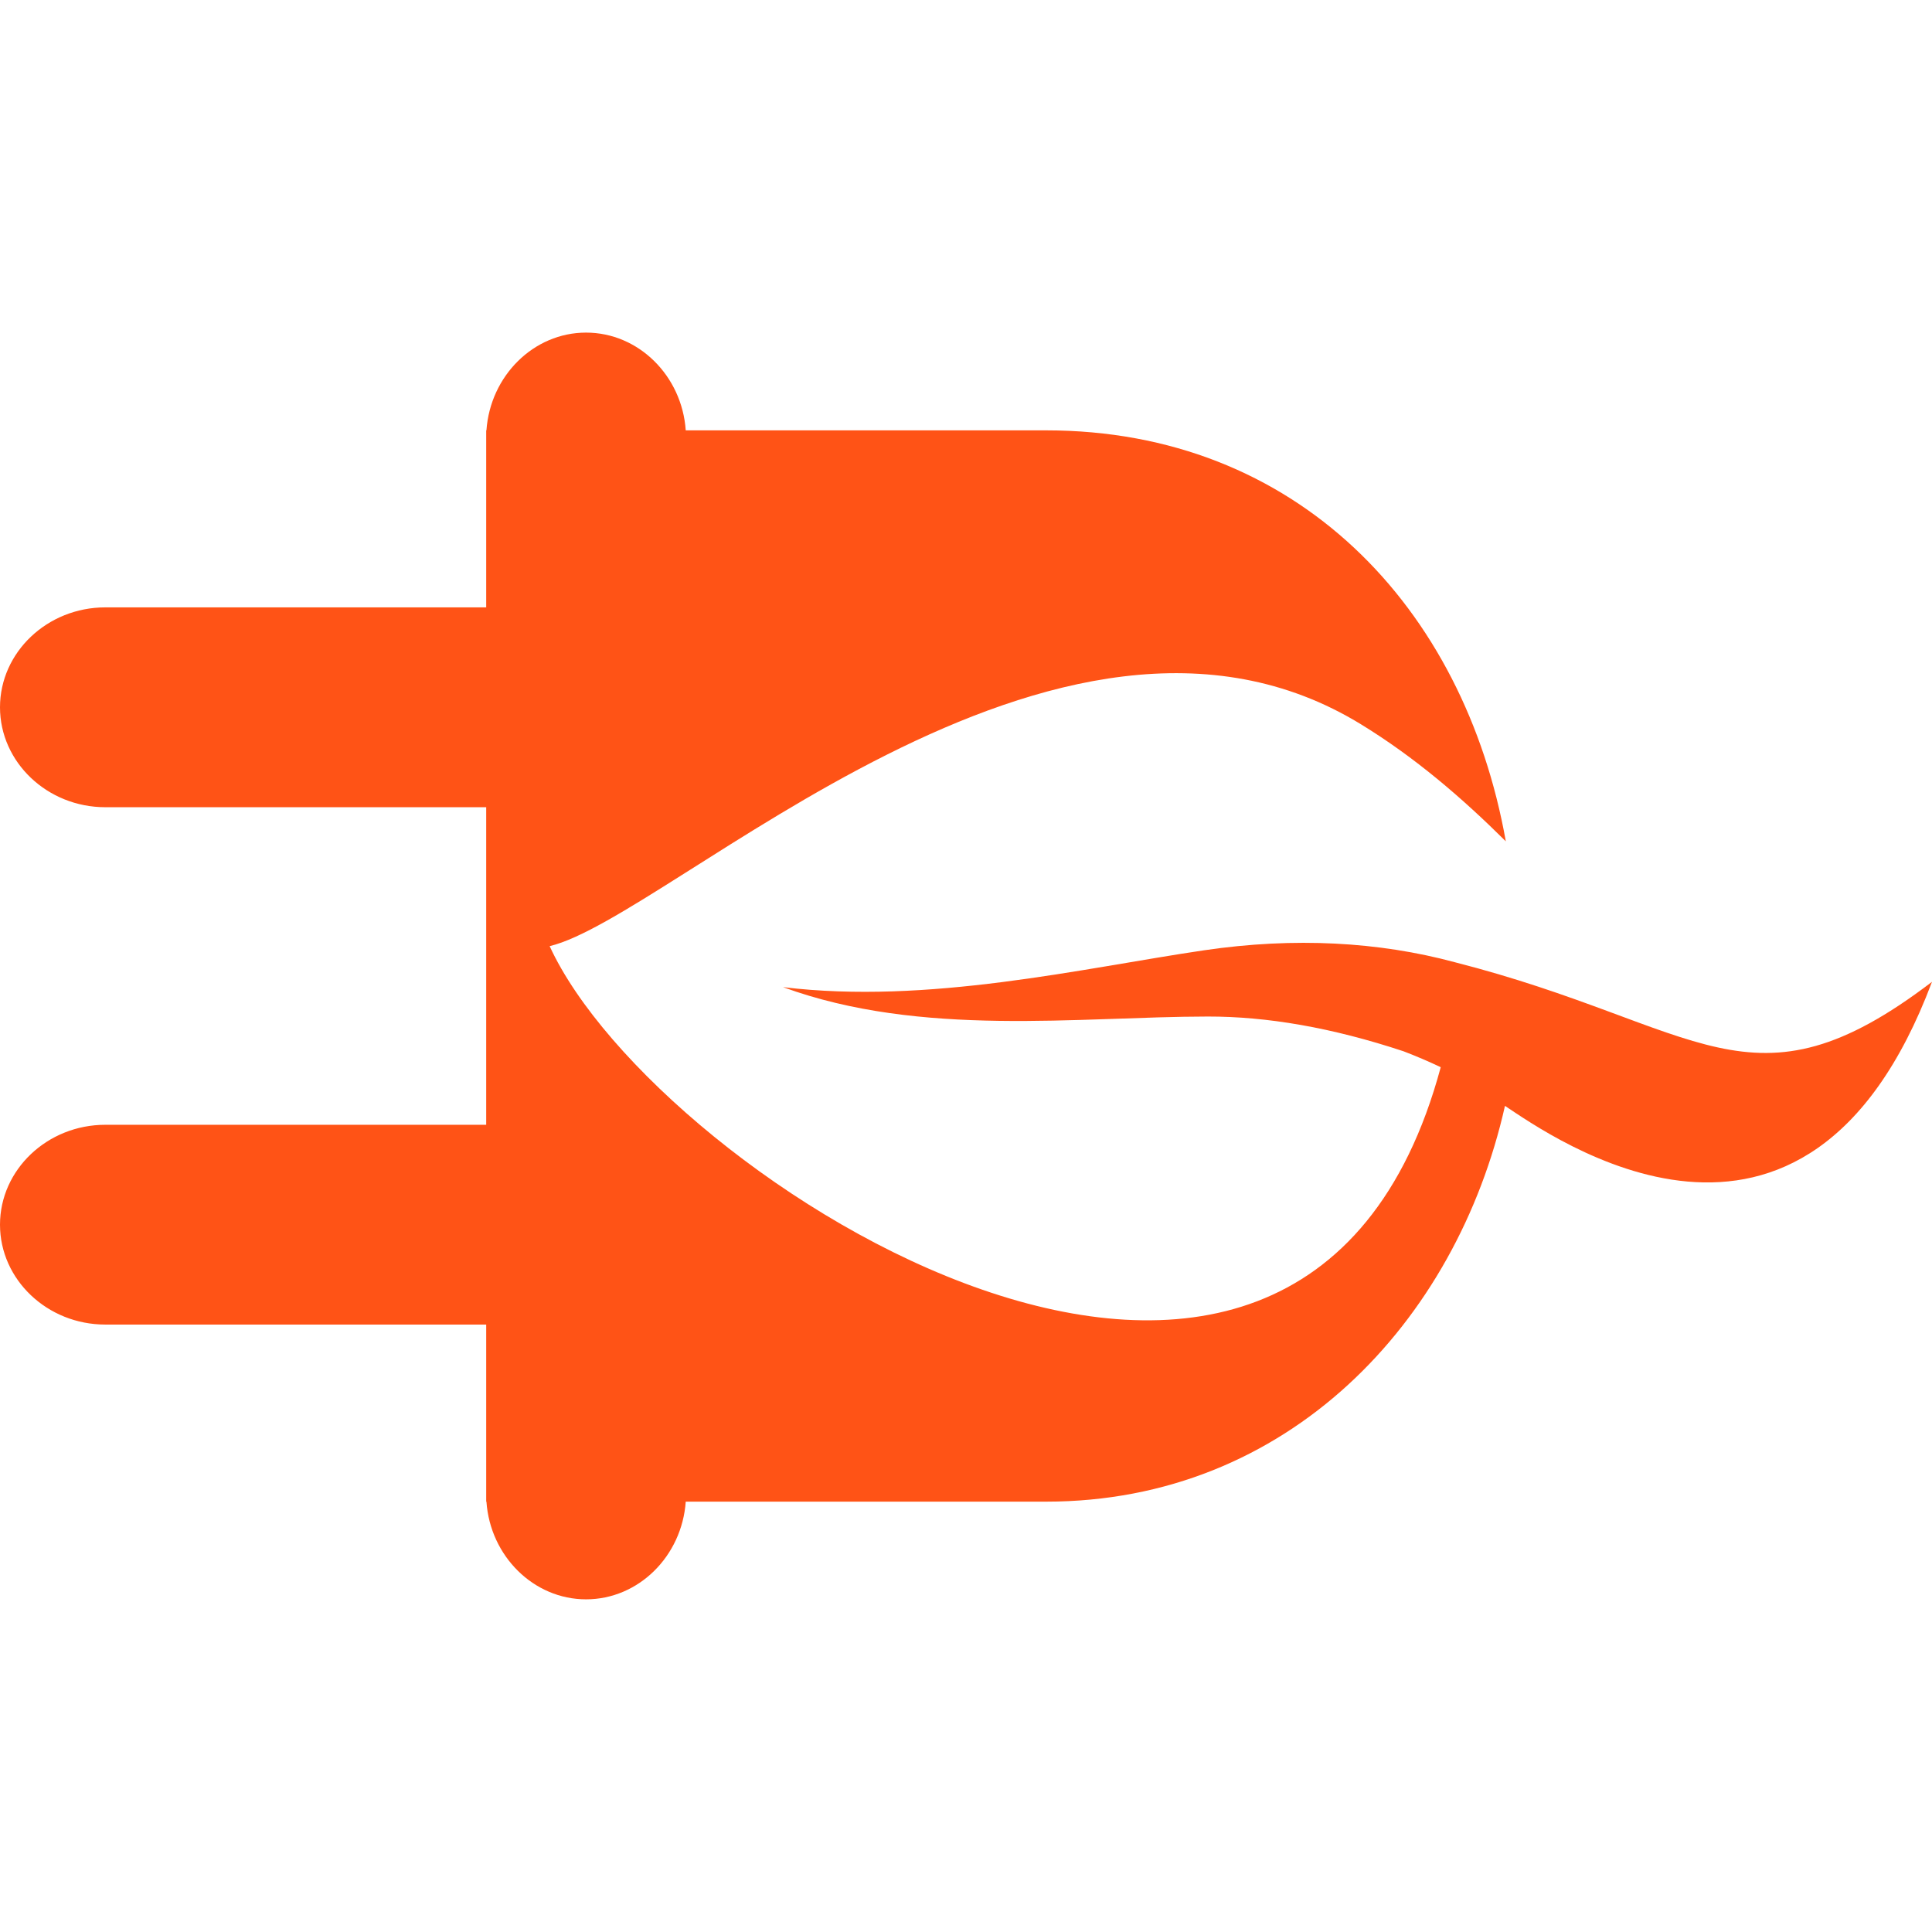
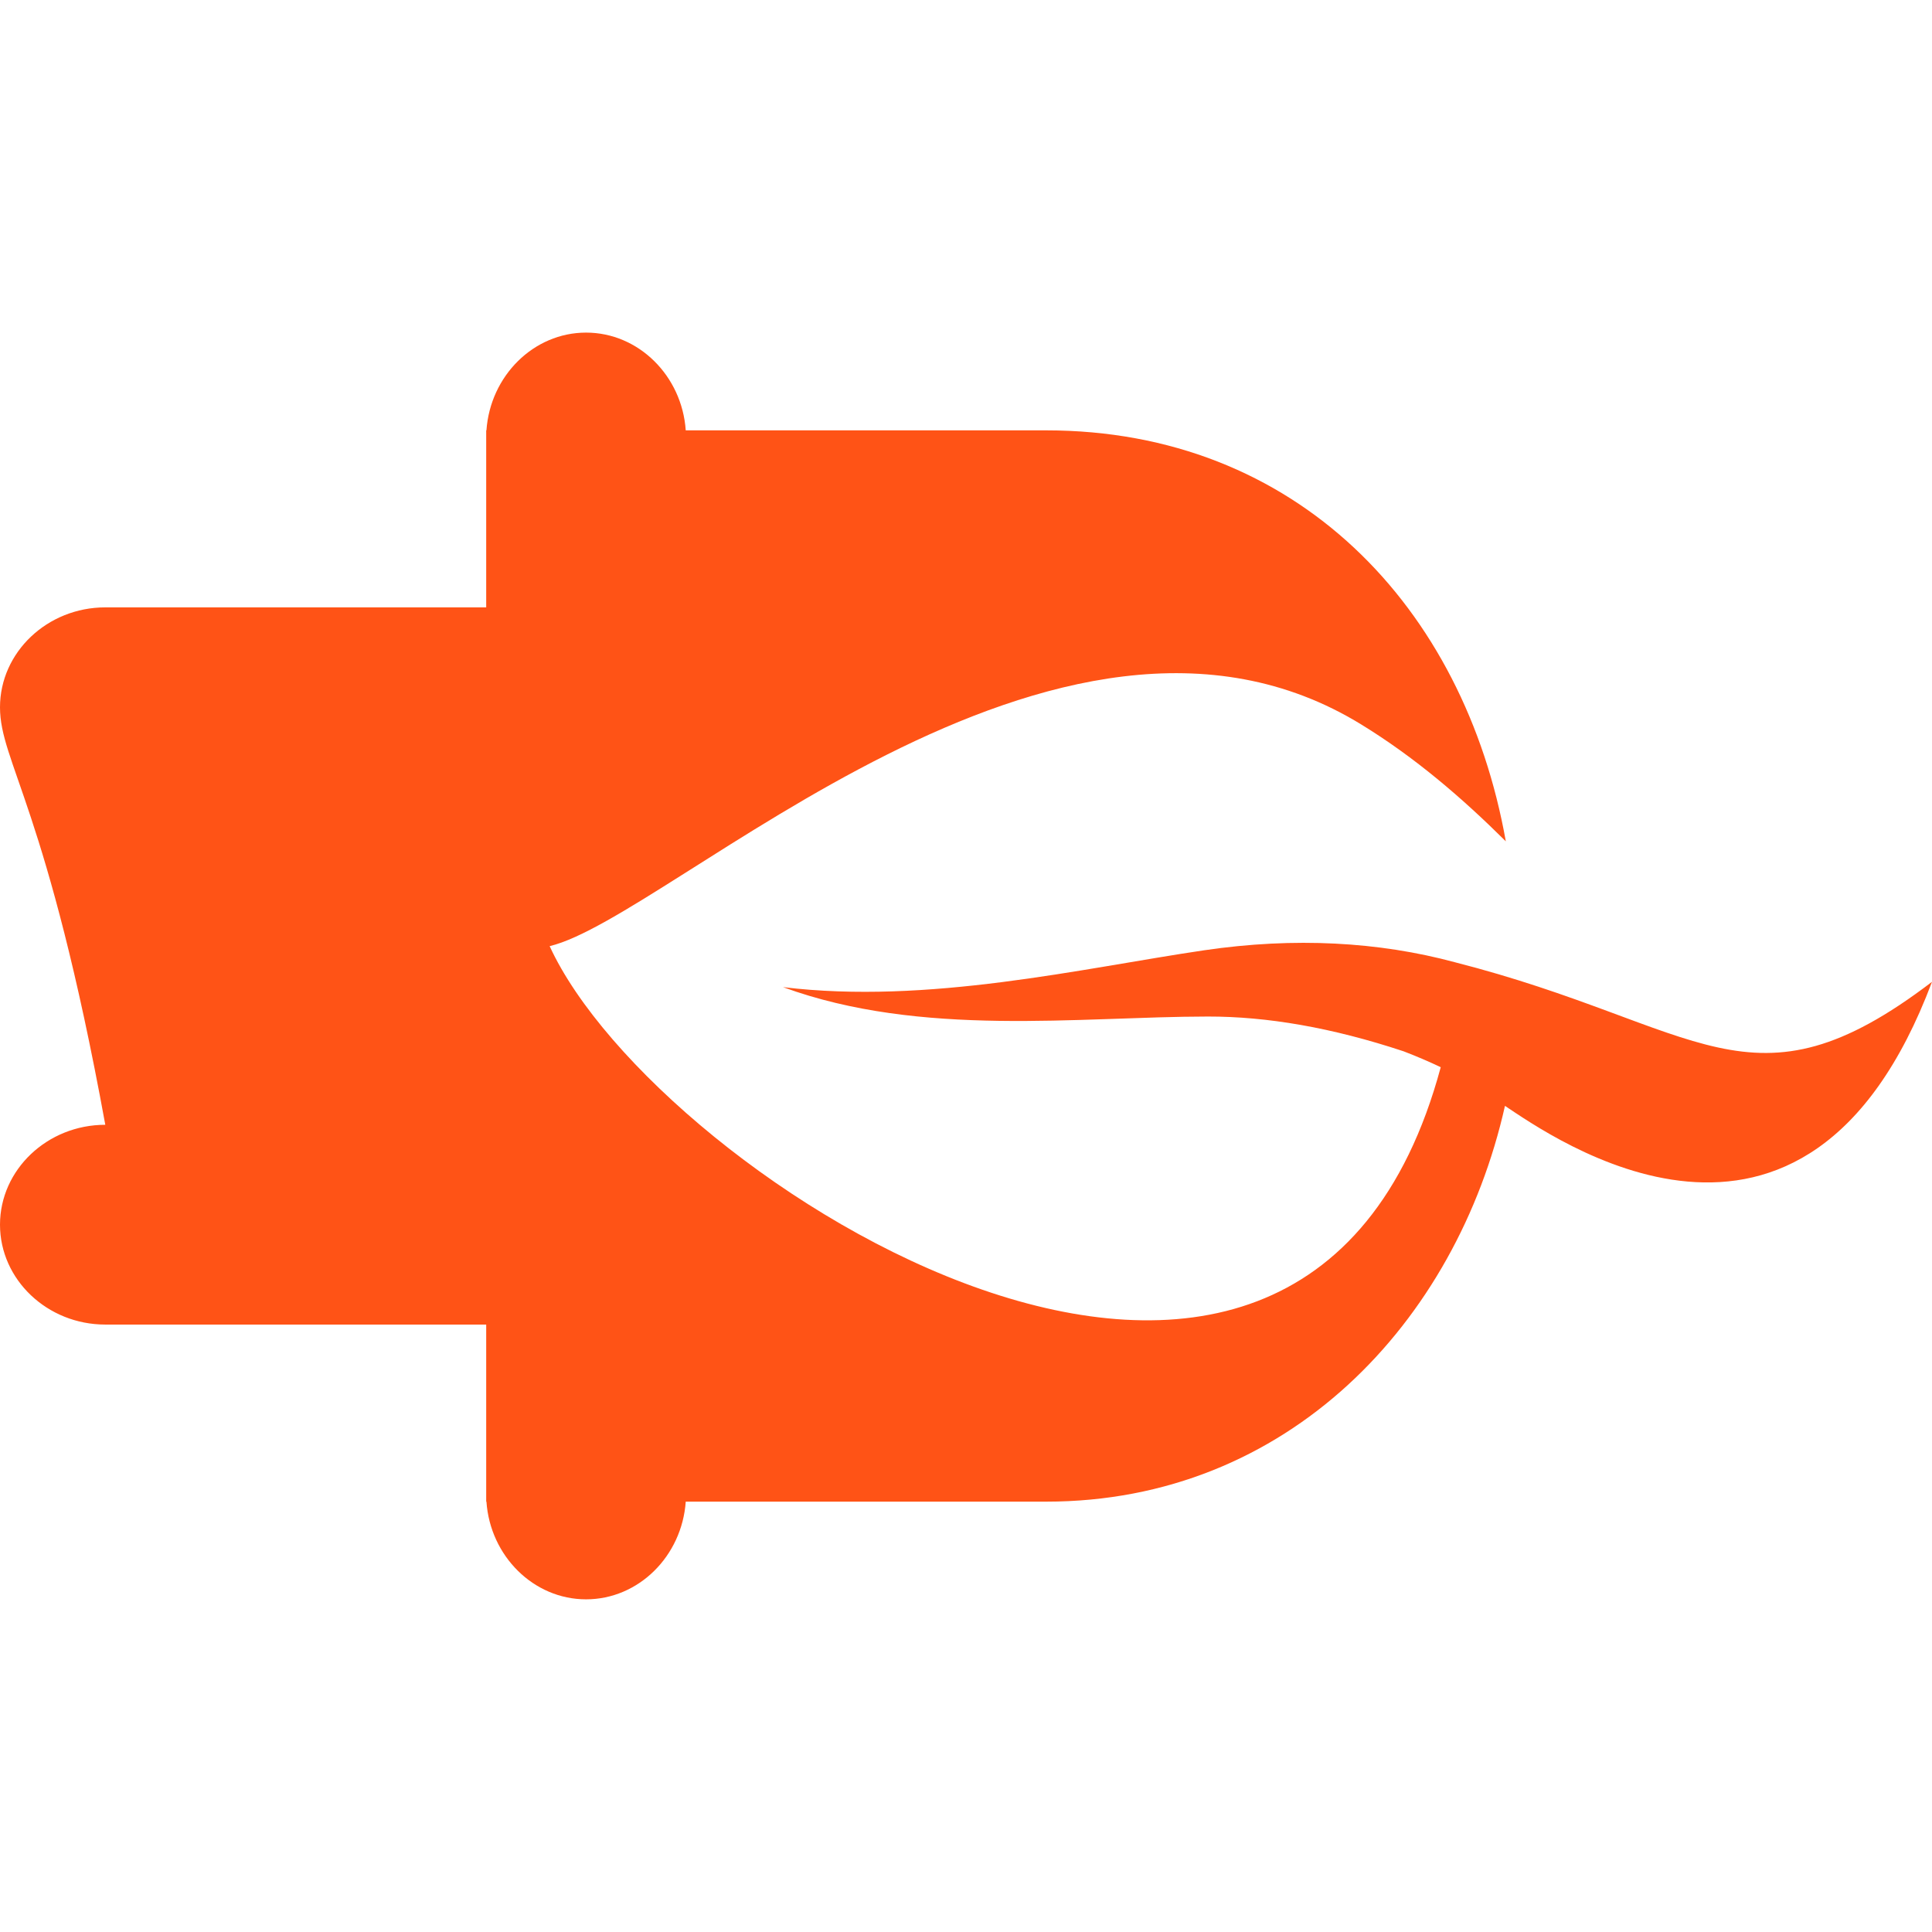
<svg xmlns="http://www.w3.org/2000/svg" version="1.1" id="Calque_1" x="0px" y="0px" width="32px" height="32px" viewBox="0 0 32 32" enable-background="new 0 0 32 32" xml:space="preserve">
-   <path fill-rule="evenodd" clip-rule="evenodd" fill="#FF5316" d="M17.327,24.872h-5.969c-0.063,0.901-0.78,1.618-1.651,1.618l0,0  c-0.87,0-1.588-0.718-1.65-1.618H8.053v-0.126v-2.807H1.744C0.784,21.939,0,21.195,0,20.285l0,0c0-0.911,0.784-1.655,1.744-1.655  h6.309v-5.26H1.744C0.784,13.37,0,12.625,0,11.715l0,0c0-0.911,0.784-1.655,1.744-1.655h6.309V7.128h0.004  c0.063-0.901,0.78-1.619,1.65-1.619l0,0c0.871,0,1.589,0.717,1.651,1.619h5.969c4.146,0,6.923,2.921,7.614,6.807  c-0.731-0.726-1.507-1.391-2.392-1.934c-5.03-3.091-11.444,3.196-13.445,3.67c1.766,3.854,12.427,10.653,14.759,2.005  c-0.196-0.093-0.401-0.181-0.615-0.263c-1.192-0.395-2.264-0.577-3.242-0.576c-2.142,0.002-4.747,0.351-7.037-0.487  c2.405,0.292,4.946-0.311,6.973-0.61c1.505-0.222,2.904-0.139,4.149,0.196c4.094,1.044,4.905,2.616,7.909,0.326  c-2.105,5.596-6.333,2.541-7.073,2.055C24.121,21.903,21.328,24.872,17.327,24.872z" />
+   <path fill-rule="evenodd" clip-rule="evenodd" fill="#FF5316" d="M17.327,24.872h-5.969c-0.063,0.901-0.78,1.618-1.651,1.618l0,0  c-0.87,0-1.588-0.718-1.65-1.618H8.053v-0.126v-2.807H1.744C0.784,21.939,0,21.195,0,20.285l0,0c0-0.911,0.784-1.655,1.744-1.655  h6.309H1.744C0.784,13.37,0,12.625,0,11.715l0,0c0-0.911,0.784-1.655,1.744-1.655h6.309V7.128h0.004  c0.063-0.901,0.78-1.619,1.65-1.619l0,0c0.871,0,1.589,0.717,1.651,1.619h5.969c4.146,0,6.923,2.921,7.614,6.807  c-0.731-0.726-1.507-1.391-2.392-1.934c-5.03-3.091-11.444,3.196-13.445,3.67c1.766,3.854,12.427,10.653,14.759,2.005  c-0.196-0.093-0.401-0.181-0.615-0.263c-1.192-0.395-2.264-0.577-3.242-0.576c-2.142,0.002-4.747,0.351-7.037-0.487  c2.405,0.292,4.946-0.311,6.973-0.61c1.505-0.222,2.904-0.139,4.149,0.196c4.094,1.044,4.905,2.616,7.909,0.326  c-2.105,5.596-6.333,2.541-7.073,2.055C24.121,21.903,21.328,24.872,17.327,24.872z" />
</svg>